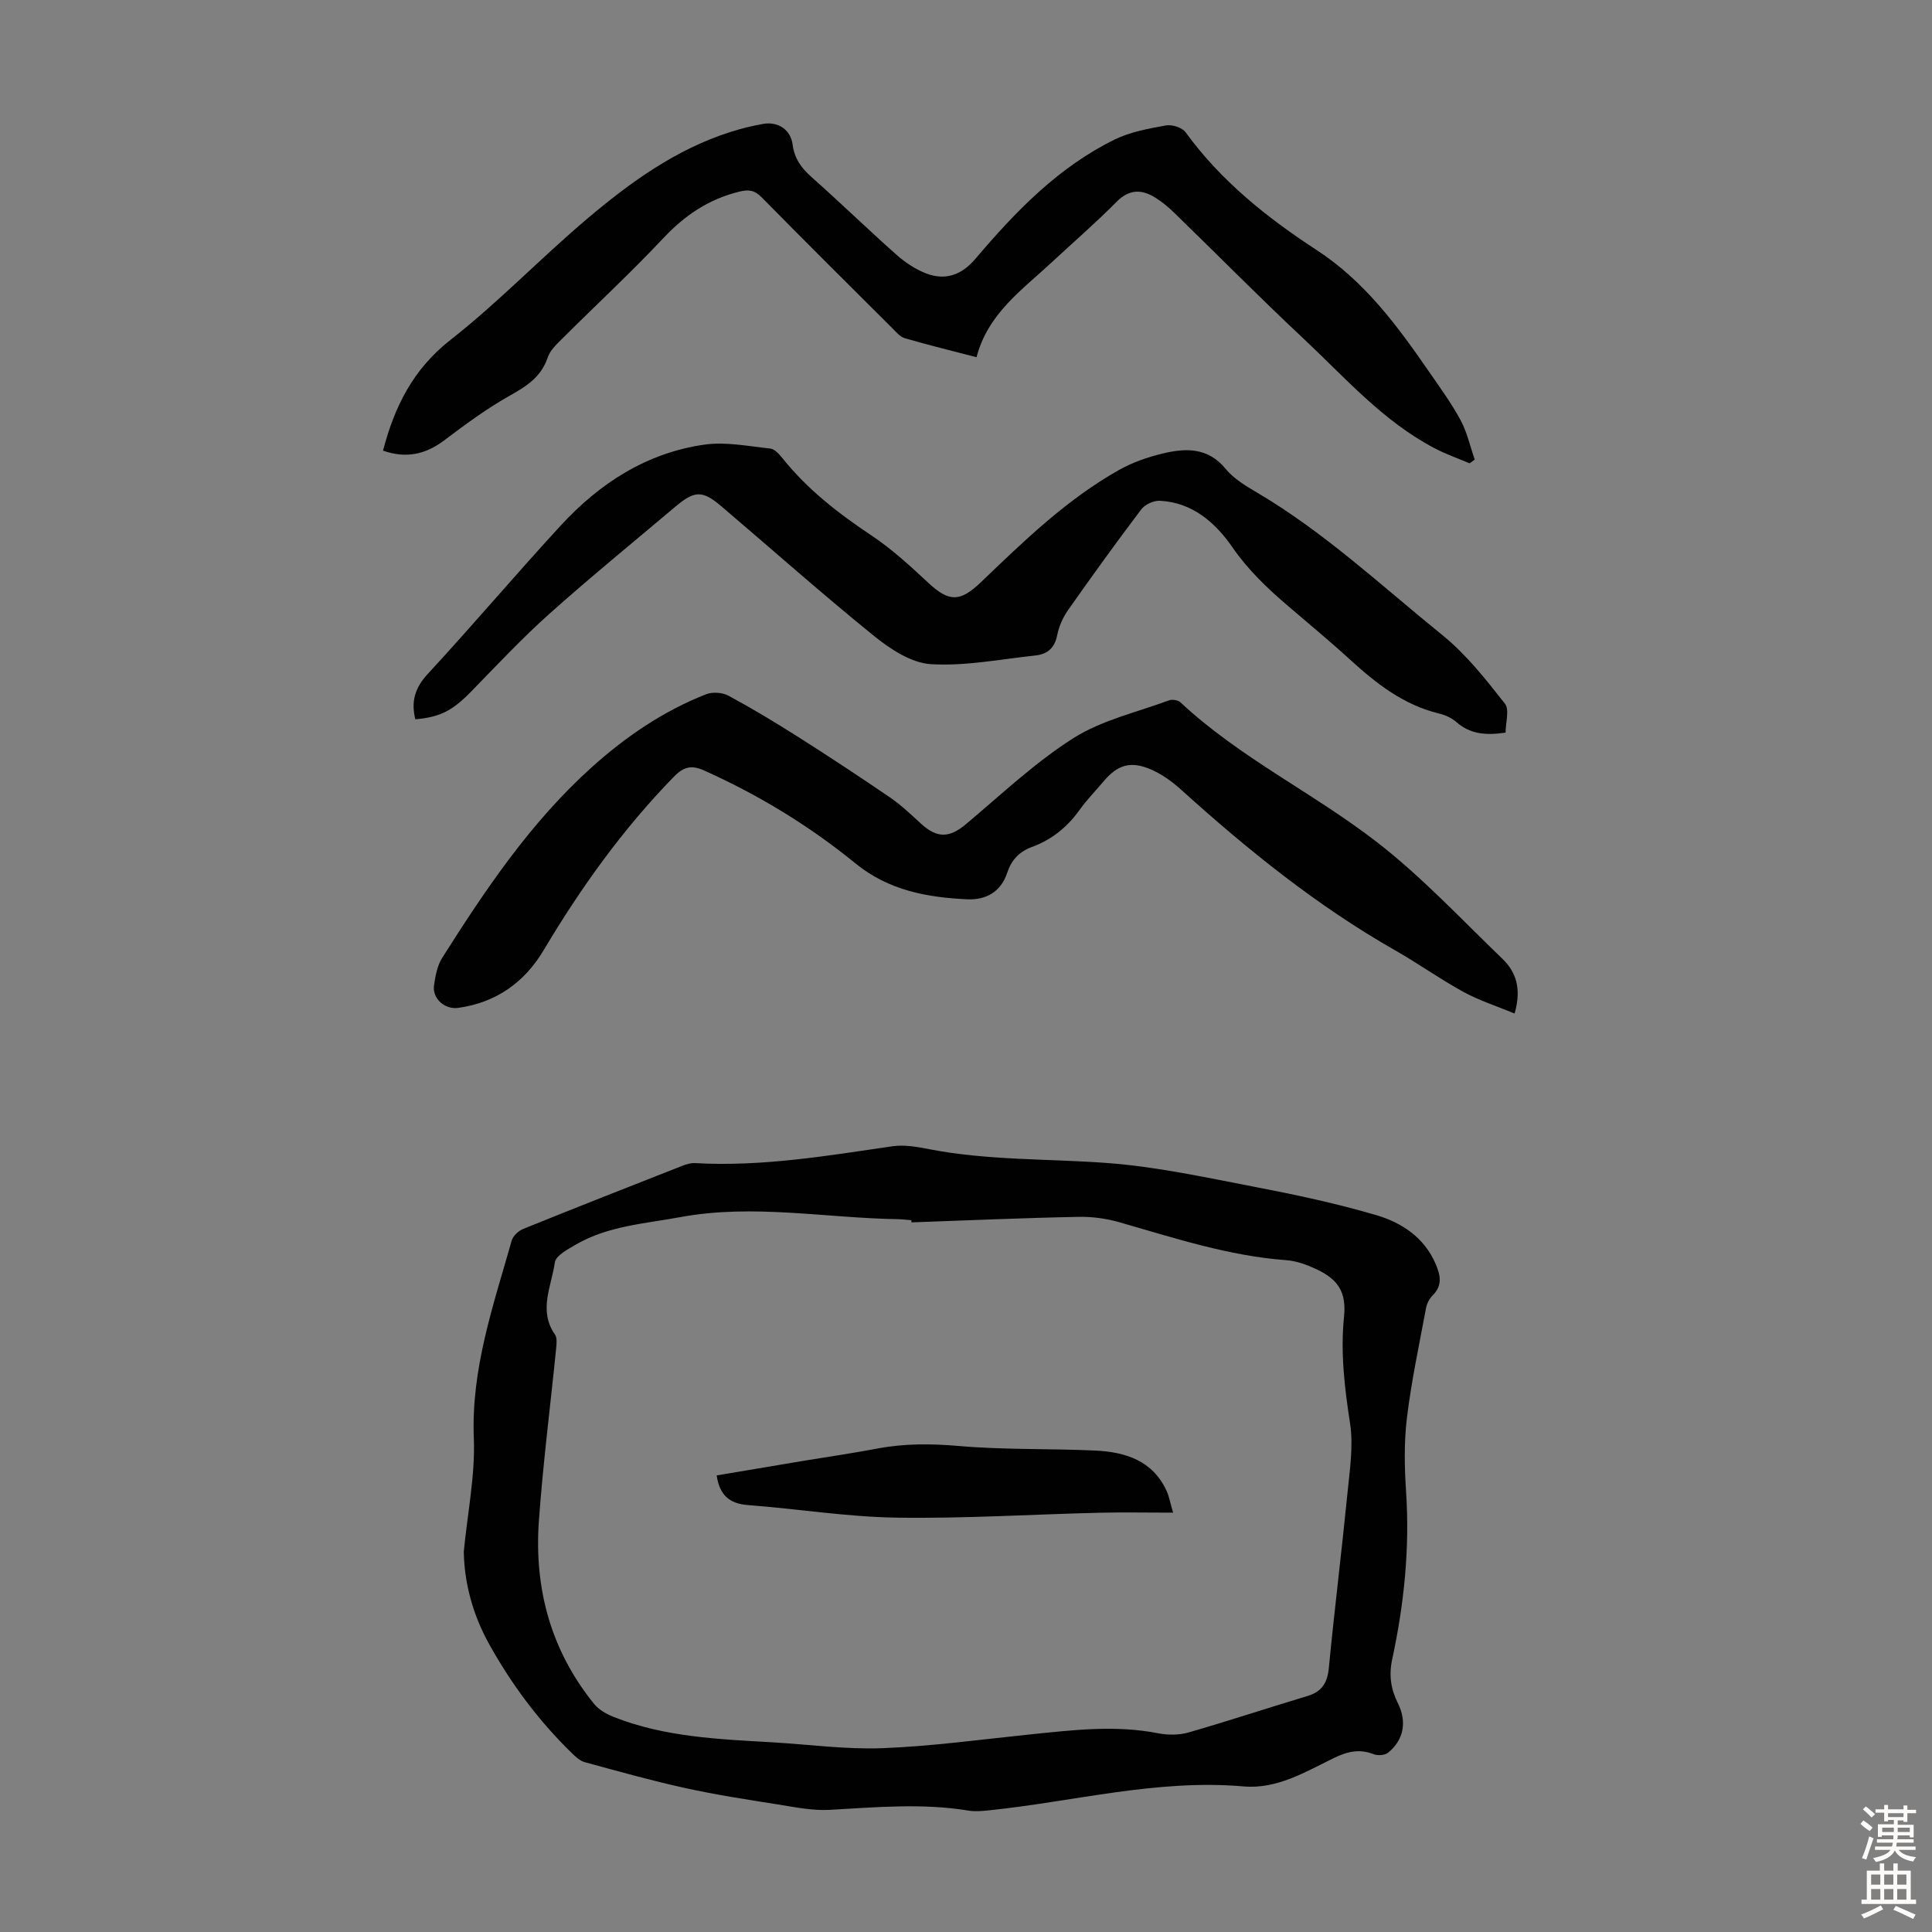
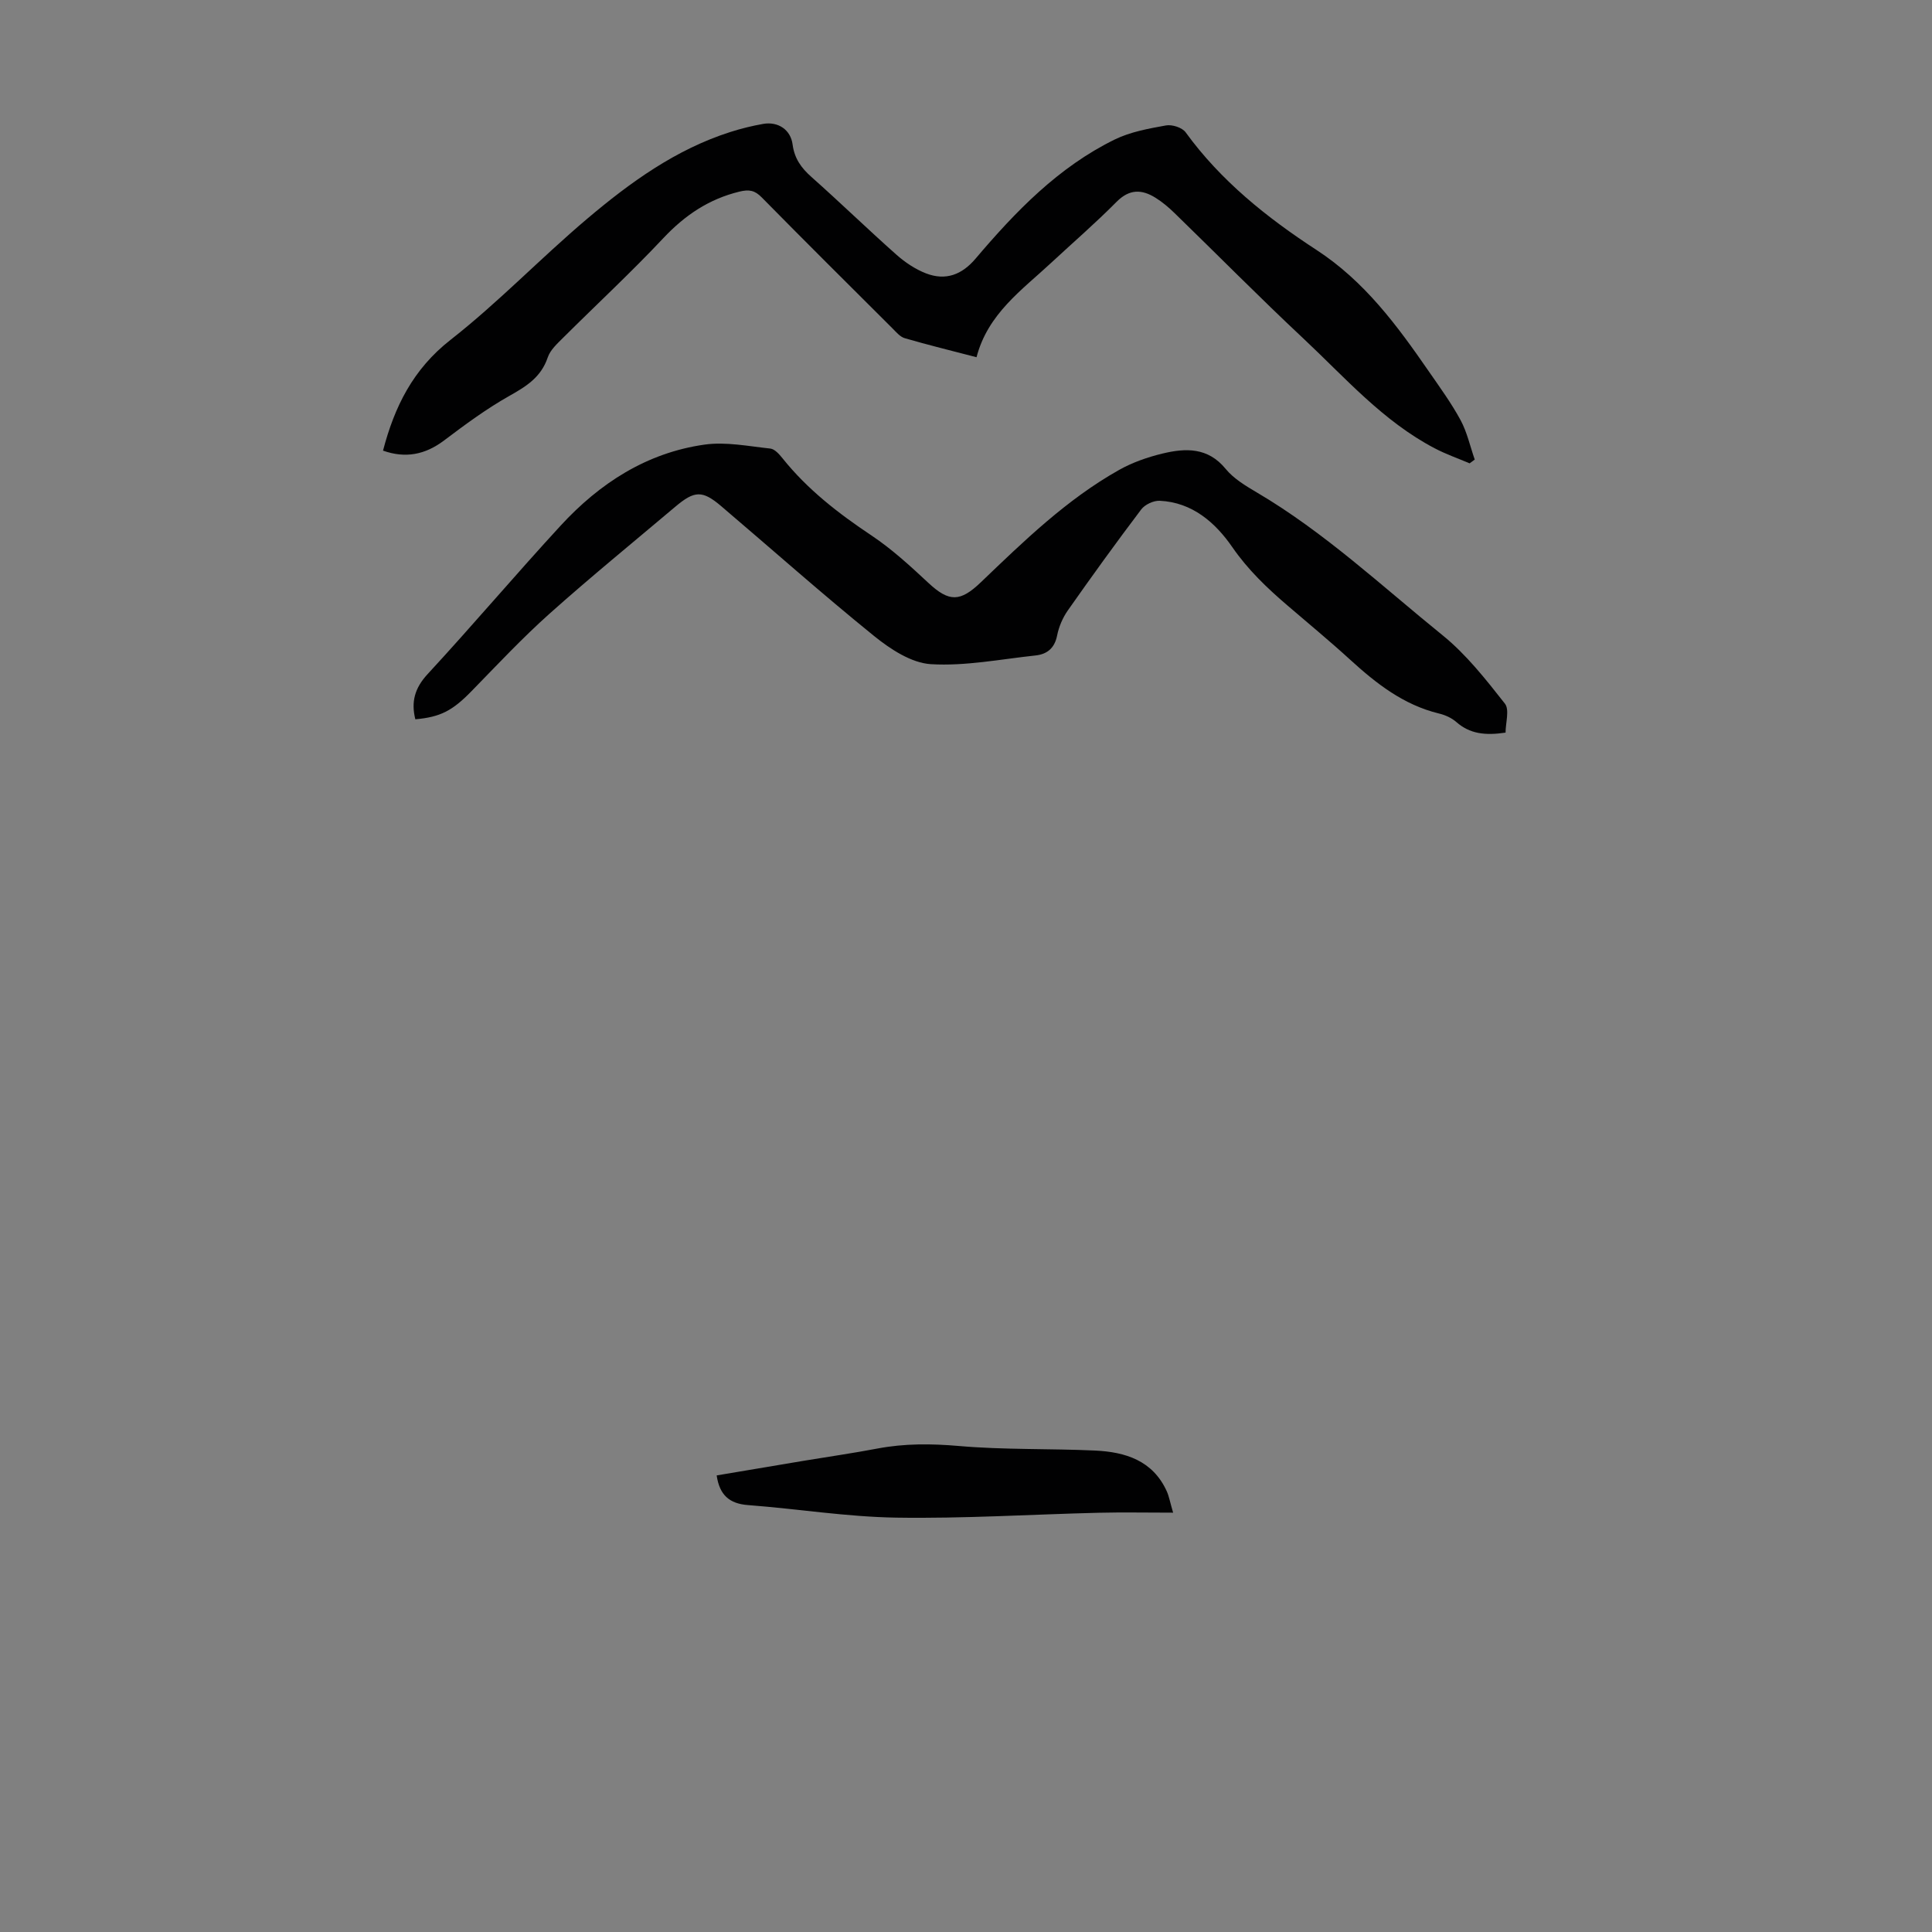
<svg xmlns="http://www.w3.org/2000/svg" enable-background="new 0 0 400 400" viewBox="0 0 400 400">
  <rect x="0" y="0" width="400" height="400" fill="#808080" stroke="none" />
  <g fill="#010102">
-     <path d="m96.02 321.25c.79-8.15 2.39-15.85 2.08-23.47-.58-14.36 4.04-27.52 7.84-40.92.27-.96 1.38-2.01 2.35-2.41 10.98-4.44 22-8.78 33.02-13.1.81-.32 1.73-.59 2.58-.54 13.81.78 27.33-1.51 40.9-3.49 2.46-.36 5.12.13 7.61.61 12.15 2.35 24.49 1.95 36.73 2.85 10.2.75 20.32 2.96 30.4 4.9 8.54 1.64 17.08 3.45 25.41 5.9 5.26 1.55 9.96 4.62 12.31 10.14.97 2.28 1.44 4.41-.61 6.45-.68.67-1.21 1.69-1.39 2.63-1.41 7.56-3.03 15.11-3.96 22.74-.62 5.07-.51 10.29-.17 15.4.77 11.72-.43 23.23-2.89 34.65-.7 3.26-.27 6.13 1.19 9.05 1.93 3.87 1.2 7.59-2.02 10.23-.67.55-2.15.65-3 .32-2.96-1.17-5.49-.55-8.26.8-5.9 2.88-11.77 6.47-18.65 5.87-17.97-1.57-35.3 3.18-52.93 4.97-1.33.13-2.71.26-4.01.04-9.59-1.58-19.16-.7-28.77-.16-3.59.2-7.27-.57-10.87-1.14-6.38-1.01-12.77-1.99-19.08-3.38-6.98-1.54-13.87-3.47-20.76-5.35-.99-.27-1.9-1.11-2.67-1.87-6.87-6.68-12.52-14.28-17.17-22.65-3.37-6.1-5.1-12.6-5.21-19.07zm92.69-68.17c-.01-.15-.01-.3-.02-.45-.89-.07-1.78-.19-2.67-.21-15.05-.22-30.06-3.22-45.16-.43-7.35 1.36-14.93 1.81-21.59 5.66-1.69.98-4.2 2.3-4.4 3.74-.68 4.9-3.46 9.94.03 14.91.48.69.33 1.94.24 2.91-1.19 11.9-2.72 23.77-3.57 35.69-1 13.99 2.48 26.86 11.46 37.91.97 1.19 2.54 2.07 4.01 2.66 10.58 4.19 21.78 4.61 32.93 5.26 7.59.45 15.2 1.5 22.76 1.21 10.15-.39 20.27-1.79 30.39-2.83 8.89-.91 17.76-2.01 26.69-.25 2.01.39 4.3.39 6.25-.17 8.26-2.38 16.43-5.08 24.67-7.56 2.98-.9 4.09-2.73 4.39-5.79 1.16-12.02 2.65-24.01 3.84-36.03.48-4.87 1.28-9.91.55-14.65-1.13-7.34-2-14.57-1.25-21.99.52-5.11-1.13-7.79-5.87-9.97-1.9-.88-4-1.64-6.06-1.79-11.94-.88-23.2-4.6-34.58-7.86-2.73-.78-5.69-1.18-8.53-1.11-11.51.22-23.01.73-34.51 1.14z" />
-     <path d="m313.58 209.84c-3.84-1.59-7.4-2.73-10.62-4.49-4.8-2.63-9.28-5.84-14.04-8.55-16.24-9.24-30.65-20.89-44.46-33.37-1.87-1.69-4.05-3.24-6.35-4.2-4.13-1.73-6.8-.82-9.64 2.56-1.66 1.97-3.47 3.82-4.97 5.91-2.55 3.57-5.8 6.18-9.89 7.67-2.63.96-4.22 2.74-5.08 5.33-1.32 3.99-4.43 5.67-8.28 5.49-8.32-.39-16.28-1.84-23.12-7.42-9.56-7.8-20.06-14.19-31.35-19.25-2.61-1.17-4.22-.81-6.3 1.33-10.52 10.8-19.21 22.92-26.9 35.84-3.99 6.71-9.85 10.88-17.7 11.98-2.78.39-5.41-1.91-5.02-4.67.28-1.96.68-4.1 1.71-5.72 8.99-14.19 18.33-28.09 30.98-39.46 7.07-6.35 14.78-11.59 23.6-15.07 1.34-.53 3.4-.4 4.66.28 4.91 2.65 9.71 5.54 14.42 8.53 6.42 4.08 12.77 8.26 19.05 12.55 2.29 1.57 4.33 3.52 6.39 5.41 3.36 3.09 5.91 2.98 9.34.1 7.27-6.1 14.24-12.73 22.2-17.78 5.89-3.74 13.14-5.37 19.82-7.84.67-.25 1.88-.05 2.38.42 12.28 11.48 27.54 18.76 40.68 28.94 9.32 7.22 17.47 15.97 26 24.18 2.79 2.7 3.97 6.16 2.49 11.3z" />
    <path d="m304.27 95.93c-2.42-1.03-4.92-1.9-7.24-3.12-10.7-5.6-18.56-14.65-27.18-22.73-9.06-8.48-17.78-17.33-26.69-25.98-1.19-1.16-2.49-2.26-3.9-3.14-2.84-1.78-5.41-1.87-8.08.82-4.32 4.37-8.99 8.4-13.5 12.59-6.1 5.68-13.16 10.58-15.5 19.59-5.23-1.36-10.08-2.55-14.86-3.94-.97-.28-1.79-1.28-2.57-2.06-9.04-9.01-18.09-18-27.04-27.09-1.44-1.47-2.62-1.69-4.65-1.19-6.3 1.54-11.24 4.87-15.68 9.58-6.66 7.09-13.81 13.72-20.71 20.59-1.25 1.25-2.74 2.58-3.27 4.16-1.38 4.09-4.43 5.98-7.95 7.96-4.74 2.67-9.16 5.94-13.52 9.23-3.92 2.95-7.98 3.74-12.63 2.1 2.38-9.1 6.2-16.85 13.97-22.93 9.9-7.75 18.67-16.94 28.29-25.07 8.89-7.52 18.33-14.36 29.64-17.97 2.23-.71 4.52-1.28 6.82-1.68 3.08-.53 5.68 1.2 6.08 4.27.38 2.89 1.78 4.84 3.9 6.72 5.94 5.27 11.64 10.81 17.58 16.08 1.79 1.59 3.92 3.02 6.14 3.88 4.1 1.58 7.45.26 10.26-3.05 8.29-9.77 17.15-18.96 28.84-24.68 3.24-1.58 6.99-2.25 10.58-2.9 1.26-.23 3.35.43 4.07 1.42 7.3 10.06 16.85 17.68 27.07 24.34 9.97 6.49 16.71 15.65 23.26 25.13 2.29 3.31 4.68 6.59 6.59 10.11 1.36 2.52 1.98 5.44 2.94 8.18-.34.26-.7.52-1.06.78z" />
    <path d="m311.71 151.68c-4.27.64-7.42.24-10.19-2.19-.97-.85-2.31-1.46-3.58-1.76-7.34-1.78-13-6.21-18.42-11.16-4.21-3.85-8.62-7.48-12.95-11.2-4.24-3.63-8.19-7.39-11.44-12.1-3.49-5.05-8.26-9.27-15.02-9.59-1.27-.06-3.06.77-3.83 1.79-5.2 6.87-10.24 13.85-15.19 20.9-1.06 1.51-1.86 3.37-2.22 5.18-.52 2.66-2.09 3.91-4.5 4.16-7.21.77-14.49 2.23-21.64 1.8-4.04-.25-8.36-3.09-11.72-5.8-10.78-8.72-21.15-17.95-31.71-26.93-3.87-3.29-5.5-3.23-9.46.11-8.72 7.36-17.57 14.58-26.08 22.18-5.65 5.05-10.84 10.6-16.14 16.03-3.91 4.01-6.39 5.36-11.63 5.82-.9-3.59-.14-6.45 2.54-9.35 9.34-10.11 18.23-20.63 27.55-30.75 8.07-8.77 17.81-15.08 29.8-16.77 4.42-.62 9.08.34 13.61.82.91.1 1.85 1.18 2.52 2.01 5.16 6.45 11.55 11.4 18.4 15.97 4.23 2.82 8.05 6.33 11.79 9.82 4.31 4.02 6.6 3.98 10.89-.13 8.88-8.51 17.73-17.12 28.56-23.22 2.78-1.57 5.93-2.67 9.04-3.42 4.78-1.15 9.4-1.32 13.08 3.19 1.65 2.01 4.1 3.48 6.4 4.84 14.07 8.28 25.94 19.43 38.53 29.62 4.9 3.97 8.93 9.12 12.86 14.11 1.01 1.25.15 4 .15 6.02z" />
    <path d="m242.88 313.18c-5.61 0-10.51-.1-15.41.02-13.96.34-27.93 1.23-41.89 1.01-10.25-.16-20.47-1.82-30.73-2.6-3.82-.29-5.88-2.06-6.47-6.14 6-1.01 12.01-2.03 18.03-3.03 5.07-.84 10.17-1.57 15.22-2.53 5.64-1.07 11.19-1.03 16.94-.53 9.33.81 18.75.51 28.13.94 6.27.29 11.97 2.04 14.87 8.44.48 1.07.68 2.28 1.31 4.42z" />
  </g>
-   <path d="m385.2 377.6.6-.7c.6.4 1.3.9 1.9 1.5l-.6.7c-.8-.5-1.4-1-1.9-1.5zm.3 7.1c.6-1.4 1.1-2.9 1.5-4.5.3.1.6.3.9.4-.5 1.4-1 2.9-1.5 4.4zm.2-10.1.6-.6c.7.5 1.3 1.1 1.9 1.6l-.7.7c-.6-.6-1.2-1.2-1.8-1.7zm8.4-.8h.8v.9h1.8v.7h-1.8v1.8h-.8v-.3h-1.2v.9h3.3v2.6h-.8v-.4h-2.5c0 .3 0 .6-.1.8h3.4v.7h-3.5c0 .3-.1.6-.1.8h4v.7h-3.5c.7.9 1.9 1.3 3.6 1.5-.2.2-.4.5-.6.9-1.9-.3-3.2-1.1-3.8-2.3-.5 1.1-1.8 2-3.9 2.4-.2-.3-.4-.5-.6-.8 1.9-.4 3.1-.9 3.6-1.7h-3.2v-.7h3.5c.1-.2.1-.5.2-.8h-3.3v-.7h3.4c0-.2 0-.5 0-.8h-2.4v.3h-.8v-2.6h3.3v-.9h-1.2v.3h-.8v-1.8h-1.8v-.7h1.8v-.9h.8v.9h3.2zm-4.4 5.5h2.4c0-.3 0-.6 0-.9h-2.4zm1.2-3.1h3.2v-.8h-3.2zm4.4 2.2h-2.4v.9h2.5v-.9z" fill="#fcfbfa" />
-   <path d="m389.2 385.8h.9v1.5h1.9v-1.5h.9v1.5h2.7v6h1.1v.9h-11.3v-.9h1.1v-6h2.7zm.2 8.7.5.8c-1.2.6-2.5 1.3-4 1.9-.2-.3-.3-.6-.6-.8 1.6-.6 3-1.3 4.1-1.9zm-2-4.3h1.9v-2.1h-1.9zm0 3.1h1.9v-2.2h-1.9zm2.7-3.1h1.9v-2.1h-1.9zm0 3.1h1.9v-2.2h-1.9zm2.4 1.3c1.4.6 2.7 1.2 4.1 1.8l-.5.9c-1.5-.7-2.8-1.4-4.1-1.9zm2.2-6.5h-1.9v2.1h1.9zm-1.9 5.2h1.9v-2.2h-1.9z" fill="#fcfbfa" />
</svg>